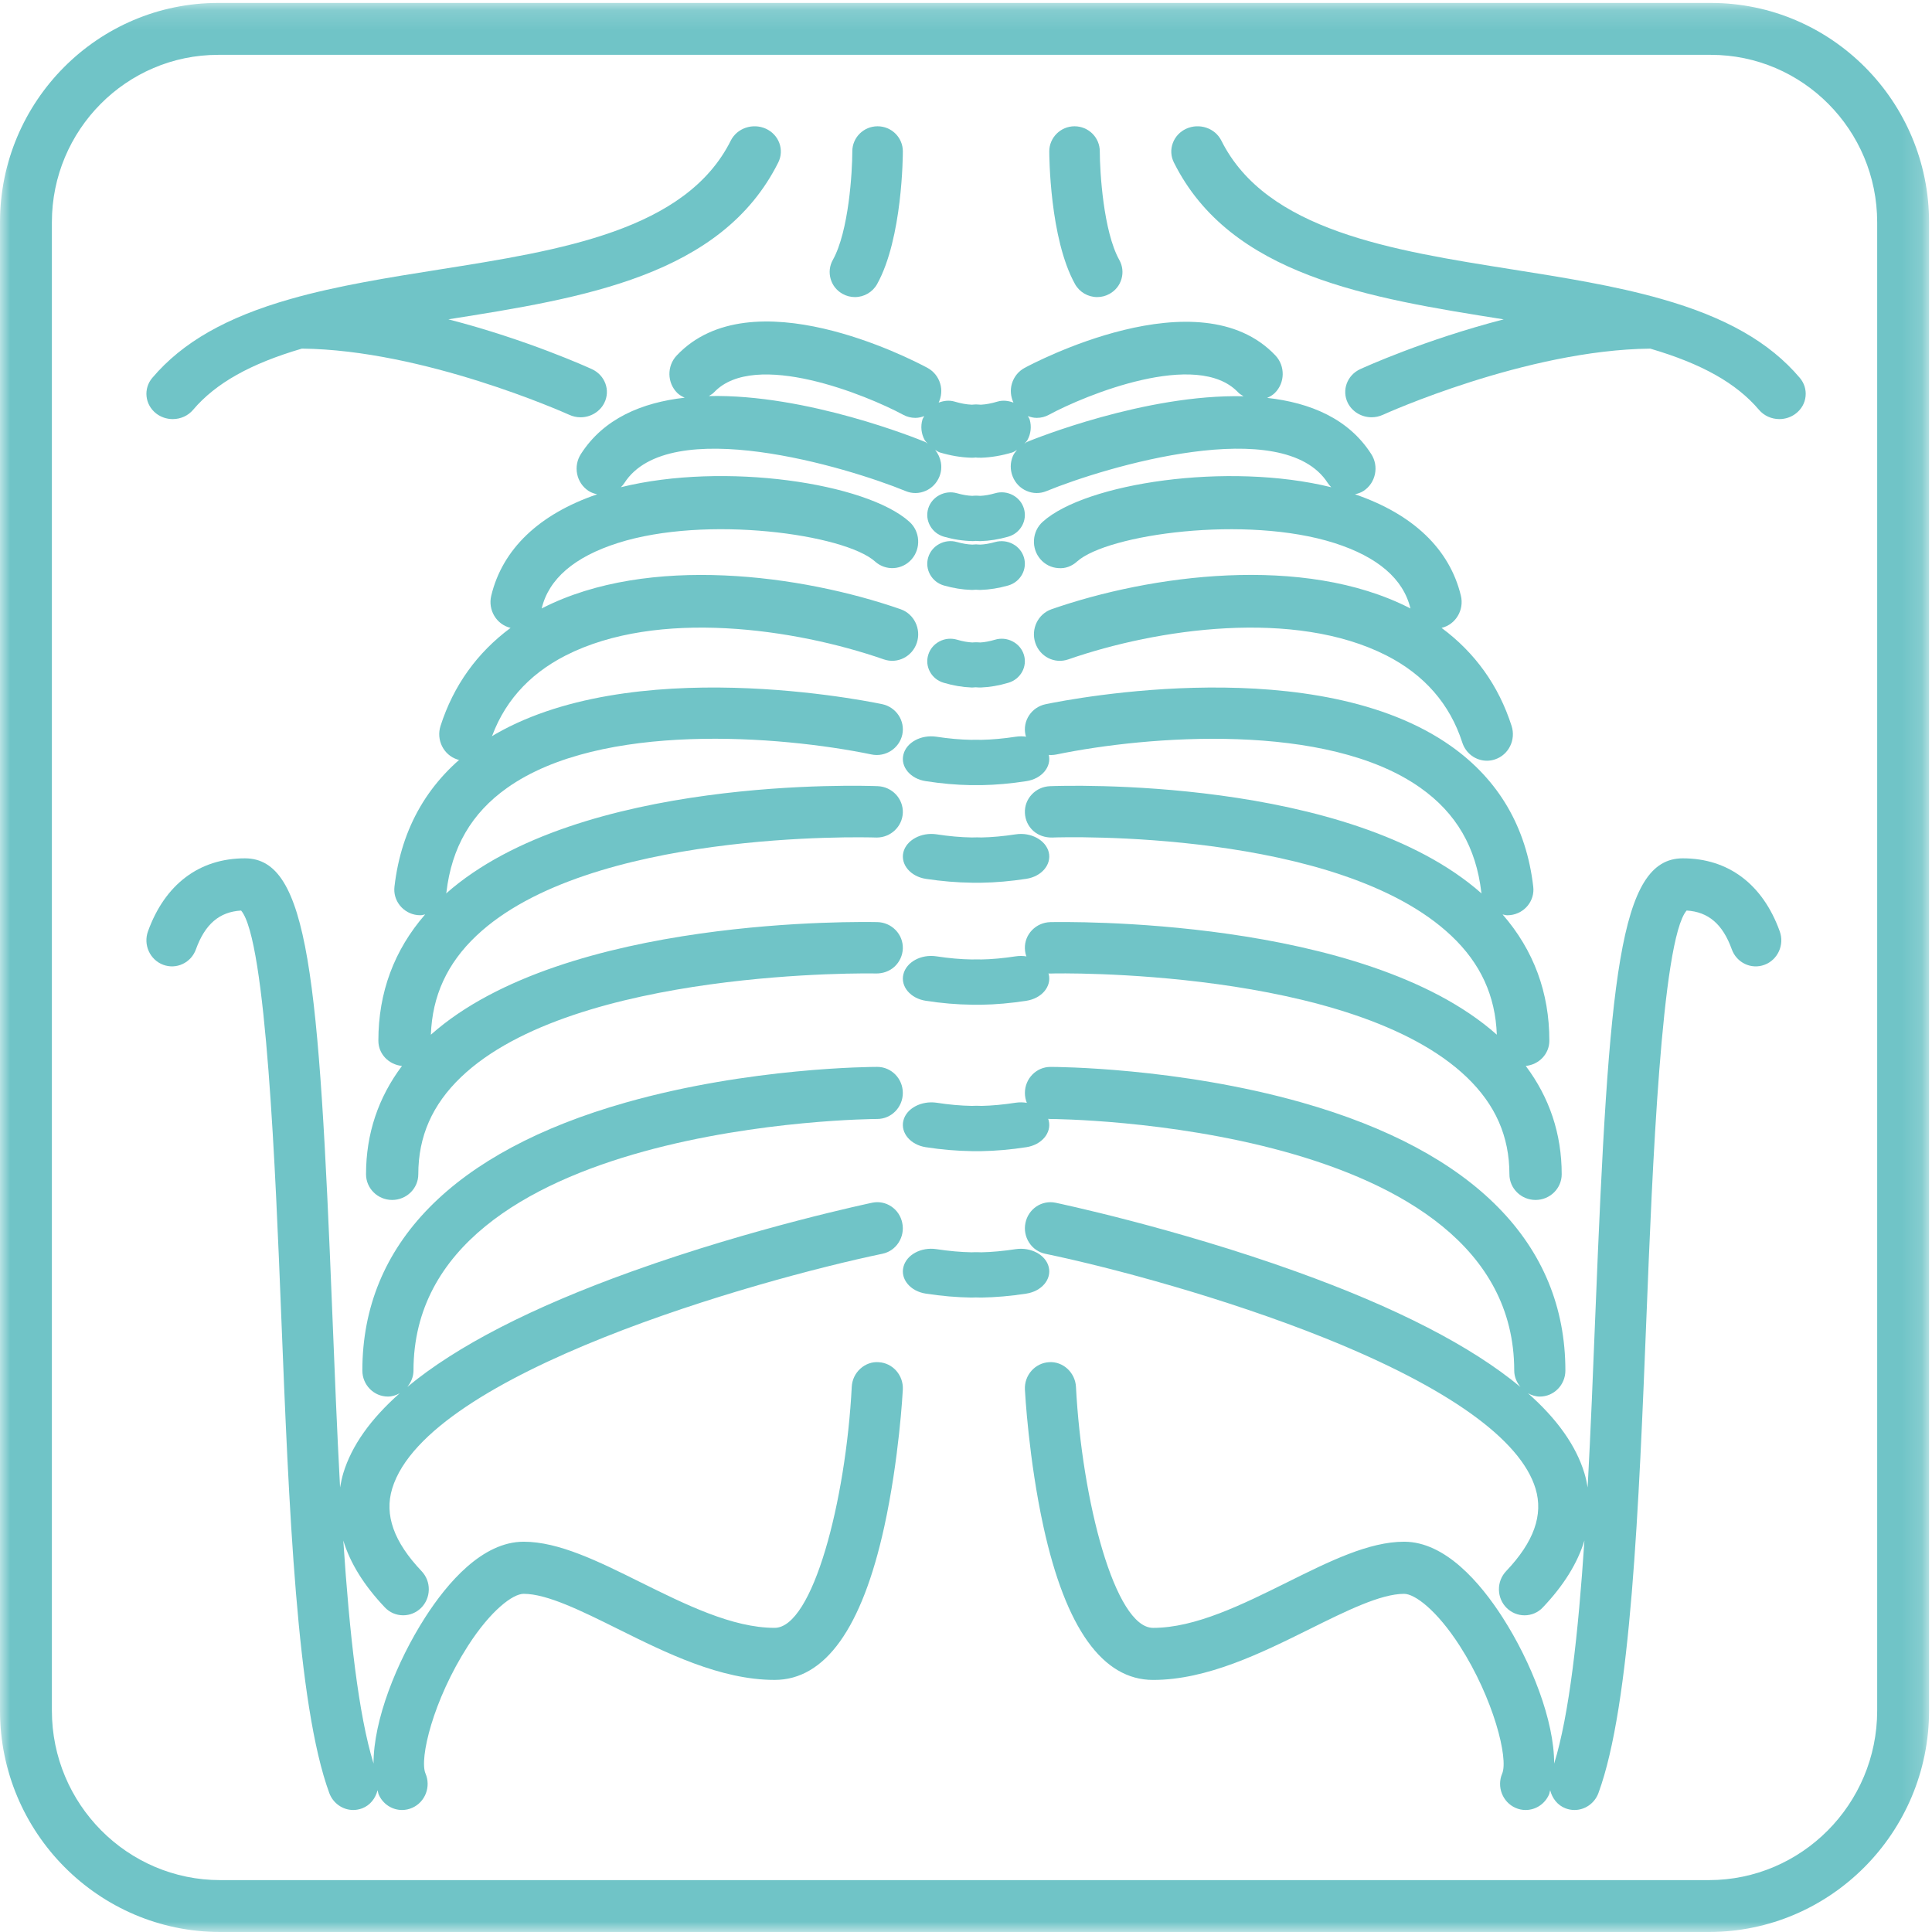
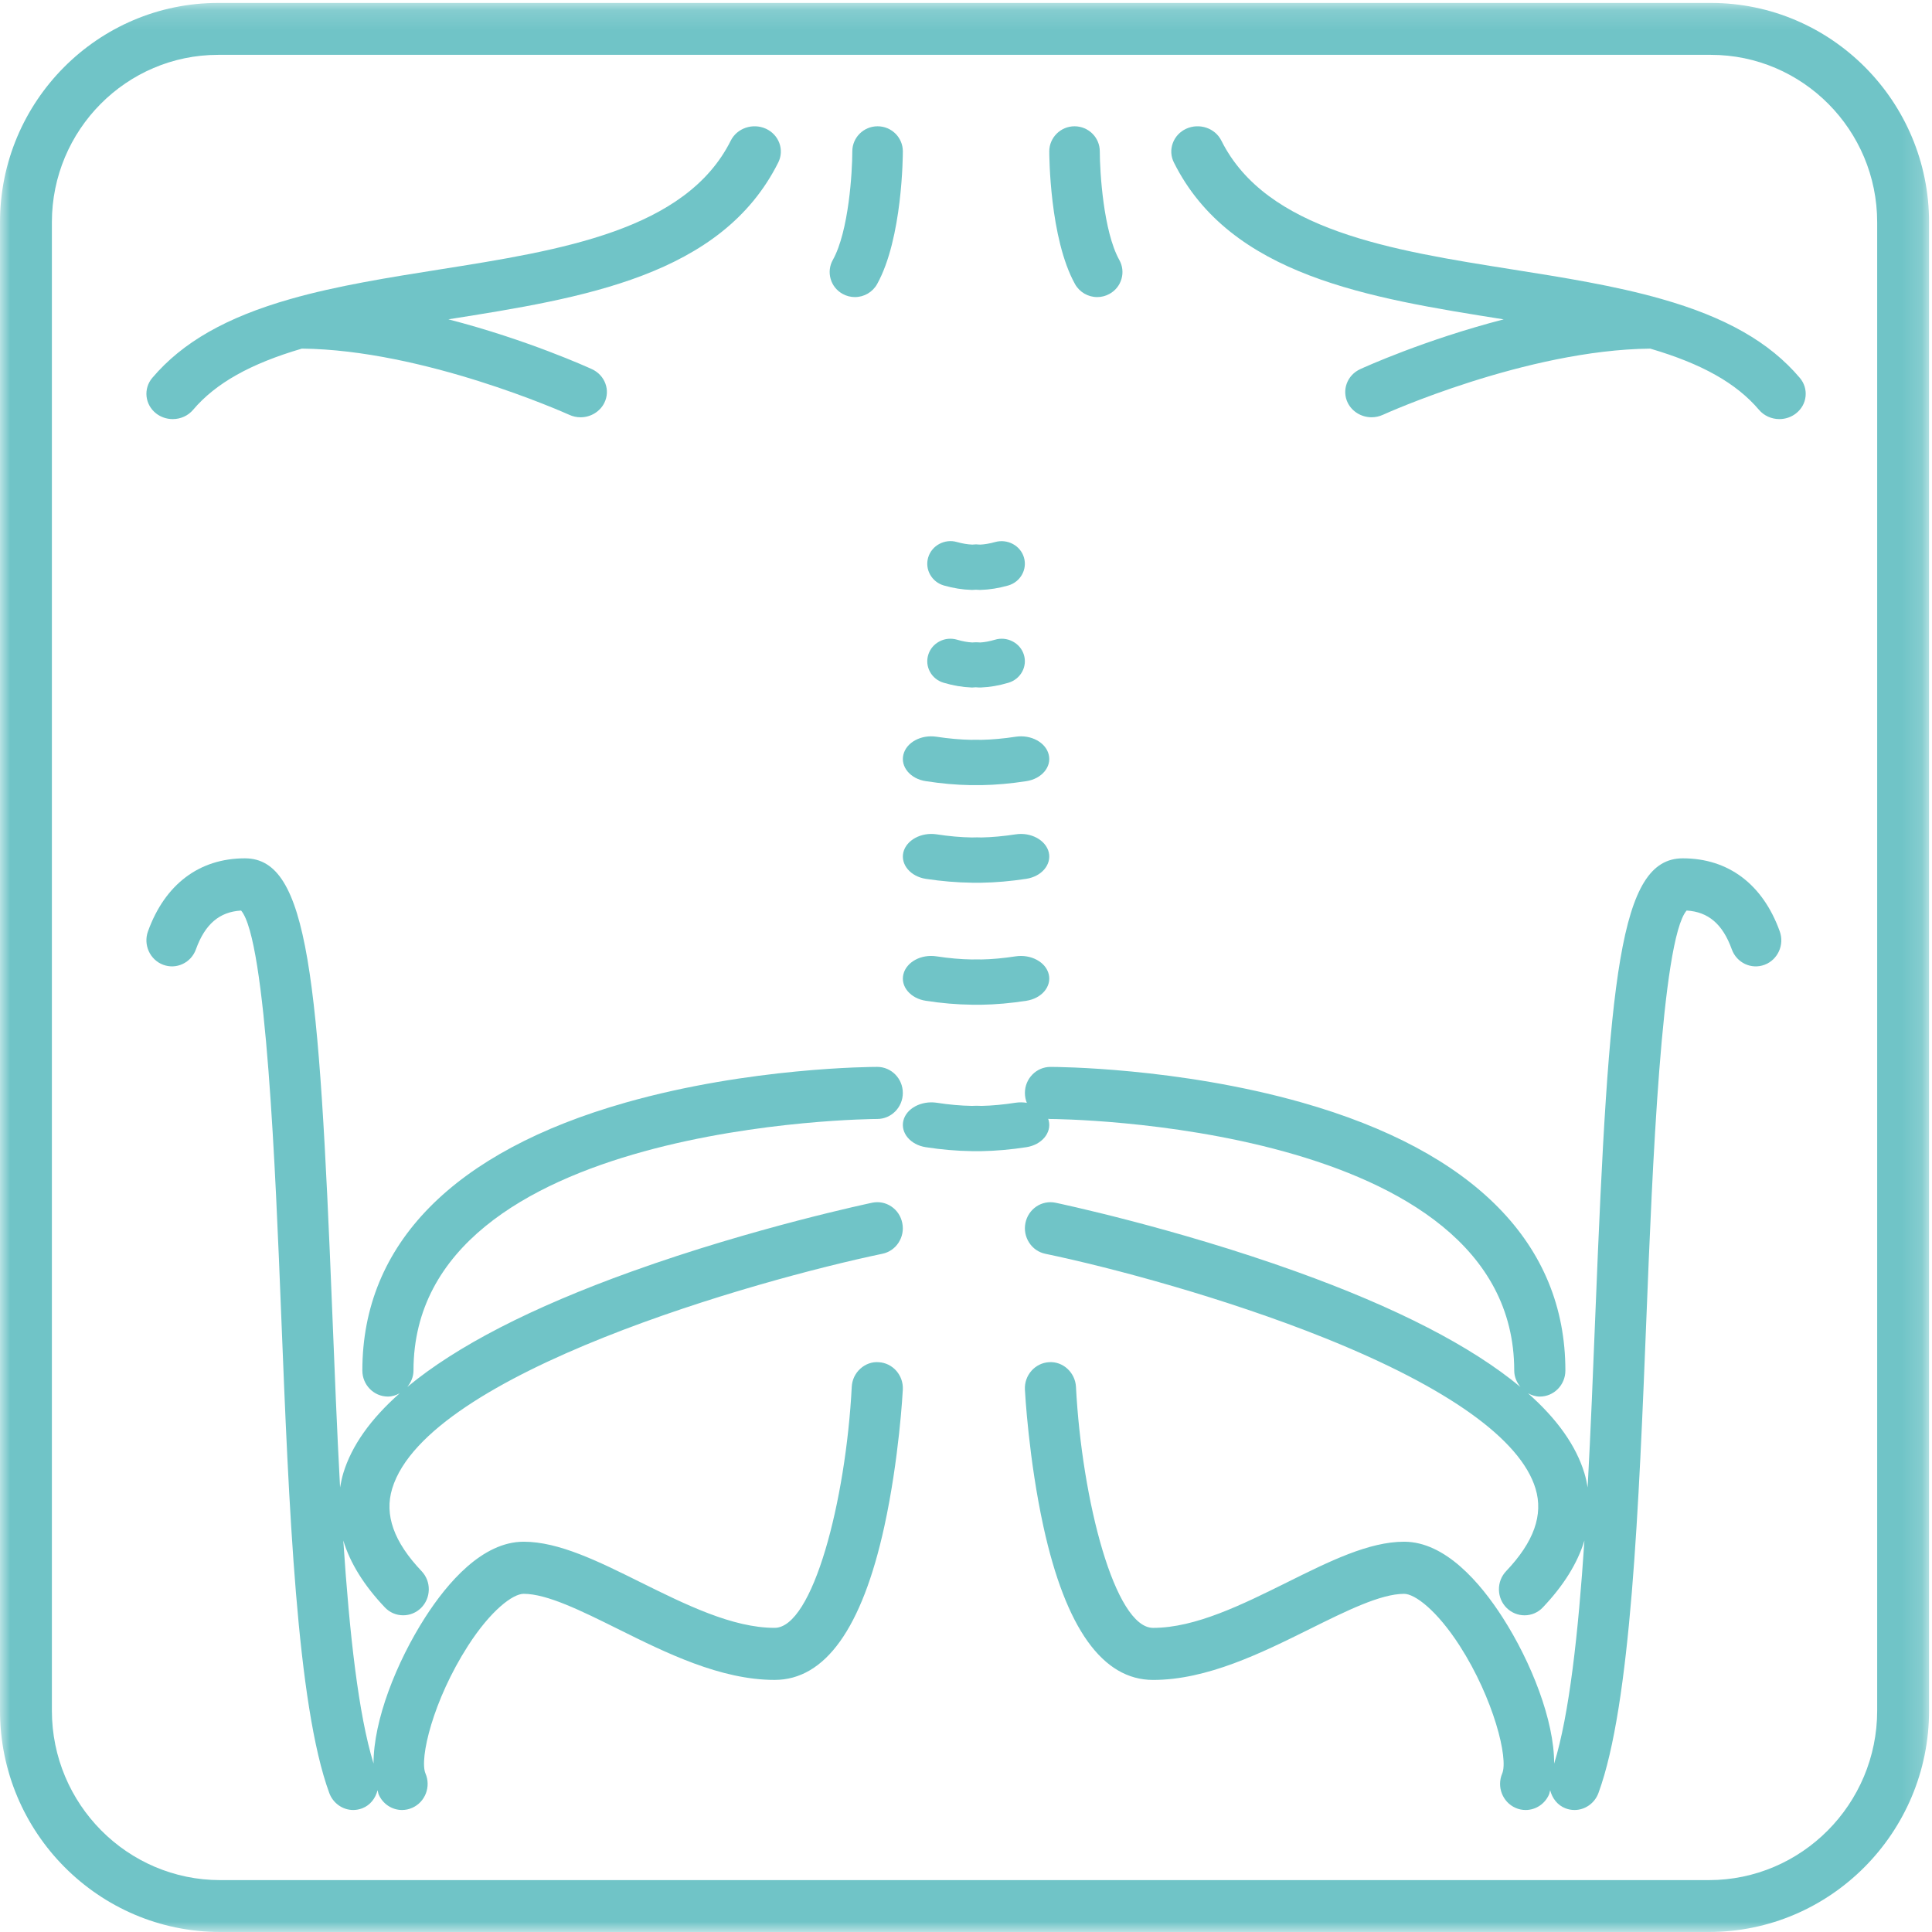
<svg xmlns="http://www.w3.org/2000/svg" xmlns:xlink="http://www.w3.org/1999/xlink" width="96px" height="96px" viewBox="0 0 96 96">
  <title>Group 8 Copy</title>
  <desc>Created with Sketch.</desc>
  <defs>
    <polygon id="path-1" points="0 0.147 95.853 0.147 95.853 96 0 96" />
  </defs>
  <g id="Page-2" stroke="none" stroke-width="1" fill="none" fill-rule="evenodd">
    <g id="STARTSEITE-NAV" transform="translate(-672, -1231)">
      <g id="Group-8-Copy" transform="translate(672, 1231)">
        <path d="M74.718,15.869 C70.808,16.878 67.785,18.252 67.588,18.343 C66.938,18.641 66.661,19.392 66.97,20.018 C67.187,20.454 67.651,20.734 68.152,20.734 C68.347,20.734 68.535,20.693 68.717,20.611 C68.786,20.578 75.838,17.386 81.999,17.323 C84.554,18.072 86.278,19.038 87.402,20.363 C87.652,20.656 88.022,20.825 88.417,20.825 C88.717,20.825 89.012,20.724 89.243,20.541 C89.514,20.33 89.683,20.029 89.718,19.695 C89.753,19.361 89.651,19.034 89.43,18.774 C87.931,17.006 85.746,15.761 82.558,14.856 C80.247,14.196 77.657,13.786 75.154,13.389 C69.137,12.437 62.919,11.453 60.688,6.986 C60.375,6.36 59.591,6.101 58.942,6.397 C58.628,6.542 58.39,6.796 58.275,7.113 C58.159,7.429 58.178,7.771 58.33,8.074 C61.145,13.715 68.043,14.81 74.718,15.869" id="Fill-1" fill="#70C4C7" />
        <path d="M8.581,20.825 C8.978,20.825 9.348,20.656 9.595,20.363 C10.719,19.04 12.445,18.072 15.001,17.322 C21.042,17.386 27.99,20.479 28.287,20.612 C28.465,20.694 28.655,20.735 28.848,20.735 C29.35,20.735 29.814,20.453 30.029,20.018 C30.34,19.394 30.063,18.643 29.414,18.344 C29.215,18.253 26.191,16.877 22.279,15.867 C28.954,14.812 35.853,13.715 38.671,8.074 C38.822,7.771 38.841,7.429 38.726,7.112 C38.61,6.795 38.372,6.541 38.057,6.396 C37.407,6.101 36.624,6.364 36.312,6.986 C34.08,11.452 27.862,12.437 21.846,13.389 C19.342,13.786 16.753,14.196 14.442,14.855 C11.254,15.761 9.07,17.006 7.569,18.774 C7.113,19.31 7.197,20.104 7.755,20.542 C7.987,20.724 8.281,20.825 8.581,20.825" id="Fill-3" fill="#70C4C7" />
        <path d="M83.617,42.65 C80.46,42.65 79.944,48.499 79.276,65.213 C79.159,68.142 79.041,71.101 78.889,73.909 C78.848,73.672 78.8,73.436 78.728,73.199 C78.314,71.839 77.378,70.515 75.926,69.231 C76.103,69.327 76.297,69.395 76.512,69.395 C77.213,69.395 77.783,68.816 77.783,68.102 C77.783,61.819 73.256,57.214 64.695,54.785 C58.52,53.035 52.453,53.014 52.197,53.014 C51.497,53.014 50.927,53.594 50.927,54.308 C50.927,55.021 51.497,55.602 52.197,55.602 C52.429,55.602 75.241,55.745 75.241,68.102 C75.241,68.415 75.366,68.692 75.549,68.918 C73.112,66.894 69.392,64.973 64.394,63.178 C58.319,60.994 52.51,59.776 52.453,59.764 C52.121,59.695 51.782,59.76 51.499,59.949 C51.216,60.14 51.021,60.432 50.953,60.771 C50.884,61.111 50.951,61.457 51.137,61.745 C51.324,62.035 51.61,62.231 51.942,62.3 C55.273,62.994 60.913,64.509 65.849,66.494 C71.946,68.946 75.561,71.53 76.299,73.965 C76.697,75.274 76.22,76.616 74.838,78.07 C74.603,78.319 74.475,78.645 74.481,78.992 C74.487,79.338 74.624,79.661 74.868,79.901 C75.108,80.135 75.422,80.264 75.752,80.264 C76.1,80.264 76.425,80.125 76.664,79.87 C77.698,78.781 78.388,77.671 78.729,76.548 C78.422,81.194 77.976,85.2 77.225,87.633 C77.232,85.498 76.09,82.592 74.659,80.364 C73.557,78.65 71.815,76.607 69.769,76.607 C68.017,76.607 66.056,77.581 63.974,78.616 C61.723,79.733 59.396,80.888 57.297,80.888 C55.406,80.888 53.759,74.576 53.464,68.911 C53.427,68.2 52.817,67.638 52.128,67.686 C51.431,67.725 50.892,68.334 50.927,69.046 C50.934,69.185 51.113,72.495 51.849,75.862 C52.956,80.914 54.79,83.475 57.297,83.475 C59.984,83.475 62.696,82.128 65.089,80.941 C66.897,80.044 68.603,79.197 69.769,79.197 C70.3,79.197 71.391,80.005 72.534,81.781 C74.214,84.397 74.962,87.387 74.643,88.126 C74.364,88.78 74.659,89.543 75.299,89.829 C75.461,89.902 75.632,89.938 75.808,89.938 C76.313,89.938 76.771,89.632 76.973,89.161 C76.998,89.099 77.004,89.02 77.027,88.956 C77.128,89.353 77.388,89.702 77.792,89.856 C77.935,89.91 78.084,89.938 78.235,89.938 C78.762,89.938 79.24,89.6 79.425,89.097 C81.042,84.693 81.434,74.854 81.816,65.313 C82.095,58.314 82.558,46.69 83.807,45.244 C84.887,45.307 85.602,45.922 86.051,47.17 C86.291,47.839 87.021,48.188 87.68,47.939 C88.337,47.694 88.677,46.947 88.434,46.277 C87.592,43.938 85.881,42.65 83.617,42.65" id="Fill-5" fill="#70C4C7" />
-         <path d="M52.19,45.82 C51.844,45.829 51.521,45.97 51.282,46.217 C51.042,46.464 50.916,46.788 50.926,47.129 C50.934,47.476 51.087,47.809 51.341,48.042 C51.593,48.271 51.894,48.39 52.259,48.373 C52.404,48.36 67.198,48.08 72.882,53.525 C74.309,54.892 75.002,56.47 75.002,58.348 C75.002,59.052 75.585,59.625 76.301,59.625 C77.017,59.625 77.6,59.052 77.6,58.348 C77.6,56.342 76.995,54.54 75.814,52.966 C76.466,52.901 76.985,52.375 76.986,51.716 C76.989,49.32 76.206,47.214 74.662,45.437 C74.741,45.45 74.813,45.48 74.896,45.48 C74.946,45.48 74.998,45.477 75.044,45.471 C75.388,45.433 75.697,45.264 75.914,44.998 C76.129,44.73 76.227,44.397 76.186,44.059 C75.845,41.104 74.473,38.755 72.107,37.078 C65.468,32.372 53.318,34.708 51.956,34.992 C51.255,35.138 50.806,35.815 50.953,36.504 C51.025,36.837 51.224,37.124 51.513,37.31 C51.804,37.499 52.154,37.558 52.491,37.49 C57.021,36.554 65.935,35.849 70.587,39.151 C72.36,40.406 73.347,42.105 73.607,44.347 C73.609,44.367 73.62,44.38 73.623,44.399 C66.999,38.541 52.78,39.041 52.171,39.065 C51.824,39.08 51.503,39.225 51.268,39.477 C51.033,39.727 50.912,40.053 50.927,40.393 C50.941,40.737 51.088,41.054 51.341,41.284 C51.596,41.514 51.929,41.62 52.275,41.617 C52.846,41.591 66.517,41.204 72.116,46.499 C73.572,47.872 74.307,49.488 74.376,51.413 C67.748,45.526 52.827,45.81 52.19,45.82" id="Fill-7" fill="#70C4C7" />
-         <path d="M43.598,45.819 C42.958,45.81 28.067,45.495 21.41,51.414 C21.479,49.487 22.215,47.874 23.67,46.498 C29.22,41.247 42.929,41.596 43.513,41.616 C43.529,41.616 43.546,41.617 43.563,41.617 C44.255,41.617 44.832,41.077 44.861,40.391 C44.888,39.688 44.33,39.093 43.616,39.064 C42.998,39.041 28.787,38.538 22.165,44.398 C22.167,44.379 22.178,44.365 22.181,44.346 C22.441,42.104 23.428,40.404 25.2,39.149 C29.854,35.846 38.767,36.553 43.296,37.487 C43.994,37.637 44.685,37.19 44.835,36.502 C44.981,35.813 44.532,35.136 43.83,34.988 C42.465,34.707 30.311,32.374 23.68,37.076 C21.315,38.753 19.943,41.103 19.601,44.057 C19.561,44.396 19.658,44.729 19.874,44.997 C20.09,45.263 20.399,45.432 20.738,45.47 C20.79,45.476 20.841,45.478 20.893,45.478 C20.975,45.478 21.048,45.449 21.126,45.436 C19.582,47.213 18.799,49.319 18.801,51.715 C18.801,52.375 19.319,52.9 19.974,52.966 C18.792,54.541 18.188,56.342 18.188,58.348 C18.188,59.052 18.77,59.625 19.486,59.625 C20.203,59.625 20.785,59.052 20.785,58.348 C20.785,56.469 21.478,54.892 22.904,53.525 C28.552,48.114 43.383,48.363 43.522,48.372 C43.859,48.376 44.19,48.268 44.444,48.037 C44.7,47.802 44.852,47.47 44.861,47.127 C44.87,46.786 44.743,46.462 44.505,46.216 C44.266,45.969 43.943,45.827 43.598,45.819" id="Fill-9" fill="#70C4C7" />
        <path d="M43.591,55.601 C44.291,55.601 44.861,55.02 44.861,54.307 C44.861,53.594 44.291,53.013 43.59,53.013 C43.335,53.013 37.268,53.034 31.092,54.785 C22.531,57.214 18.005,61.818 18.005,68.101 C18.005,68.815 18.575,69.394 19.275,69.394 C19.491,69.394 19.684,69.327 19.862,69.23 C18.409,70.514 17.473,71.838 17.059,73.198 C16.988,73.436 16.941,73.671 16.898,73.909 C16.745,71.102 16.628,68.144 16.511,65.216 C15.844,48.499 15.329,42.65 12.17,42.65 C9.907,42.65 8.197,43.938 7.353,46.278 C7.111,46.947 7.45,47.692 8.106,47.938 C8.422,48.057 8.768,48.045 9.075,47.9 C9.385,47.755 9.62,47.495 9.736,47.17 C10.186,45.922 10.902,45.307 11.98,45.245 C13.23,46.691 13.694,58.32 13.973,65.341 C14.353,74.855 14.747,84.692 16.362,89.095 C16.547,89.598 17.025,89.938 17.552,89.938 C17.703,89.938 17.852,89.909 17.997,89.855 C18.4,89.701 18.659,89.352 18.76,88.956 C18.783,89.02 18.789,89.099 18.814,89.161 C19.016,89.633 19.474,89.938 19.978,89.938 C20.156,89.938 20.327,89.899 20.485,89.829 C20.798,89.69 21.036,89.436 21.161,89.115 C21.284,88.792 21.278,88.441 21.143,88.125 C20.829,87.394 21.513,84.493 23.253,81.781 C24.396,80.004 25.489,79.196 26.02,79.196 C27.184,79.196 28.892,80.043 30.699,80.94 C33.09,82.129 35.801,83.474 38.49,83.474 C40.998,83.474 42.831,80.913 43.939,75.862 C44.676,72.494 44.854,69.186 44.861,69.045 C44.896,68.333 44.356,67.724 43.663,67.687 C43.334,67.659 43.004,67.779 42.75,68.009 C42.492,68.242 42.341,68.562 42.323,68.911 C42.031,74.576 40.385,80.887 38.49,80.887 C36.395,80.887 34.072,79.734 31.811,78.614 C29.733,77.582 27.77,76.607 26.02,76.607 C23.972,76.607 22.229,78.649 21.128,80.364 C19.698,82.592 18.555,85.493 18.561,87.63 C17.811,85.195 17.366,81.19 17.058,76.547 C17.399,77.671 18.088,78.78 19.123,79.87 C19.362,80.124 19.687,80.263 20.035,80.263 C20.367,80.263 20.679,80.134 20.92,79.9 C21.163,79.66 21.3,79.337 21.306,78.991 C21.312,78.645 21.184,78.318 20.949,78.07 C19.567,76.615 19.09,75.273 19.488,73.966 C21.235,68.207 37.664,63.59 43.845,62.299 C44.177,62.23 44.464,62.034 44.65,61.745 C44.837,61.456 44.903,61.111 44.834,60.772 C44.766,60.432 44.573,60.139 44.288,59.948 C44.005,59.758 43.666,59.694 43.336,59.763 C43.278,59.776 37.469,60.994 31.393,63.178 C26.395,64.973 22.676,66.893 20.239,68.917 C20.421,68.692 20.546,68.415 20.546,68.101 C20.546,55.744 43.361,55.601 43.591,55.601" id="Fill-11" fill="#70C4C7" />
-         <path d="M51.032,21.959 C50.983,21.98 50.949,22.021 50.902,22.046 C50.954,21.983 51.018,21.93 51.058,21.856 C51.224,21.547 51.262,21.192 51.166,20.854 C51.148,20.787 51.104,20.736 51.074,20.675 C51.214,20.728 51.361,20.764 51.516,20.764 C51.728,20.764 51.932,20.713 52.119,20.611 C53.912,19.638 59.489,17.349 61.519,19.494 C61.599,19.579 61.698,19.632 61.794,19.69 C56.923,19.575 51.386,21.813 51.032,21.959 Z M35.481,19.494 C37.505,17.351 43.087,19.642 44.881,20.611 C45.065,20.711 45.273,20.764 45.483,20.764 C45.638,20.764 45.784,20.728 45.926,20.675 C45.896,20.735 45.852,20.787 45.834,20.854 C45.736,21.192 45.776,21.547 45.942,21.856 C45.984,21.931 46.047,21.984 46.099,22.048 C46.052,22.022 46.019,21.98 45.968,21.959 C45.616,21.813 40.091,19.568 35.222,19.68 C35.312,19.622 35.406,19.574 35.481,19.494 Z M33.625,17.664 C33.131,18.187 33.144,19.023 33.656,19.528 C33.764,19.632 33.892,19.702 34.023,19.761 C31.893,20.002 29.992,20.797 28.863,22.563 C28.675,22.856 28.608,23.208 28.678,23.553 C28.749,23.898 28.946,24.193 29.236,24.387 C29.37,24.476 29.519,24.528 29.674,24.561 C26.792,25.545 24.968,27.279 24.409,29.602 C24.24,30.308 24.664,31.023 25.355,31.196 C25.36,31.197 25.365,31.197 25.371,31.199 C23.707,32.433 22.535,34.062 21.89,36.07 C21.667,36.762 22.036,37.508 22.716,37.735 C22.847,37.779 22.983,37.8 23.115,37.8 C23.675,37.8 24.167,37.435 24.341,36.892 C24.955,34.985 26.223,33.531 28.11,32.569 C32.676,30.246 39.48,31.224 43.919,32.765 C44.588,33 45.326,32.632 45.556,31.943 C45.784,31.255 45.423,30.506 44.751,30.272 C39.839,28.563 32.235,27.525 26.96,30.211 C26.944,30.22 26.93,30.23 26.914,30.237 C26.914,30.235 26.917,30.233 26.917,30.231 C27.269,28.764 28.538,27.673 30.689,26.985 C35.081,25.58 41.972,26.546 43.481,27.901 C44.014,28.382 44.832,28.329 45.302,27.786 C45.53,27.522 45.643,27.183 45.622,26.832 C45.6,26.48 45.446,26.159 45.187,25.926 C43.054,24.001 35.999,22.937 30.85,24.21 C30.913,24.147 30.973,24.08 31.023,24.004 C33.233,20.553 42.079,23.202 45.003,24.402 C45.321,24.535 45.674,24.531 45.99,24.392 C46.308,24.255 46.553,23.999 46.683,23.671 C46.864,23.21 46.756,22.717 46.467,22.356 C46.549,22.402 46.622,22.459 46.713,22.486 C47.235,22.641 47.748,22.727 48.227,22.742 L48.309,22.744 C48.378,22.742 48.45,22.738 48.479,22.732 C48.55,22.738 48.617,22.749 48.652,22.74 L48.722,22.745 L48.763,22.744 C49.252,22.727 49.765,22.641 50.287,22.486 C50.378,22.459 50.451,22.402 50.533,22.356 C50.456,22.452 50.377,22.546 50.328,22.664 C50.192,22.988 50.188,23.346 50.318,23.672 C50.446,23.999 50.692,24.255 51.008,24.392 C51.326,24.531 51.675,24.535 51.996,24.403 C54.922,23.202 63.767,20.552 65.977,24.003 C66.027,24.079 66.087,24.146 66.15,24.211 C60.996,22.939 53.947,24.004 51.813,25.926 C51.554,26.159 51.4,26.48 51.378,26.832 C51.357,27.183 51.469,27.522 51.697,27.786 C51.926,28.051 52.24,28.208 52.585,28.229 C52.932,28.262 53.26,28.135 53.518,27.901 C55.027,26.547 61.916,25.582 66.312,26.985 C68.462,27.673 69.731,28.765 70.083,30.231 C70.083,30.233 70.086,30.235 70.086,30.237 C70.07,30.228 70.056,30.22 70.04,30.211 C64.763,27.521 57.157,28.563 52.251,30.272 C51.577,30.506 51.214,31.255 51.444,31.944 C51.555,32.278 51.787,32.547 52.097,32.703 C52.406,32.856 52.753,32.879 53.082,32.765 C57.518,31.224 64.324,30.246 68.889,32.569 C70.777,33.531 72.045,34.986 72.659,36.892 C72.832,37.435 73.325,37.8 73.885,37.8 C74.017,37.8 74.153,37.779 74.288,37.733 C74.964,37.508 75.333,36.762 75.11,36.07 C74.465,34.061 73.292,32.431 71.63,31.199 C71.636,31.197 71.641,31.197 71.646,31.196 C72.336,31.023 72.76,30.308 72.591,29.602 C72.032,27.279 70.208,25.545 67.327,24.561 C67.481,24.527 67.631,24.476 67.764,24.387 C68.054,24.193 68.25,23.898 68.321,23.553 C68.392,23.208 68.325,22.856 68.137,22.563 C67.009,20.799 65.102,20.008 62.963,19.77 C63.101,19.711 63.234,19.636 63.344,19.528 C63.856,19.023 63.869,18.187 63.376,17.664 C59.584,13.649 51.262,18.09 50.909,18.282 C50.605,18.447 50.382,18.724 50.281,19.061 C50.187,19.377 50.22,19.708 50.358,20.005 C50.109,19.913 49.839,19.875 49.567,19.954 C49.261,20.047 48.972,20.099 48.738,20.109 L48.611,20.101 C48.538,20.094 48.463,20.094 48.391,20.101 L48.292,20.109 C48.029,20.099 47.739,20.047 47.43,19.954 C47.161,19.875 46.891,19.913 46.641,20.006 C46.779,19.71 46.813,19.377 46.717,19.059 C46.617,18.724 46.394,18.448 46.089,18.281 C45.204,17.805 37.325,13.747 33.625,17.664 Z" id="Fill-13" fill="#70C4C7" />
        <path d="M54.52,14.762 C54.731,14.762 54.941,14.708 55.125,14.606 C55.419,14.446 55.633,14.182 55.725,13.862 C55.818,13.543 55.78,13.207 55.617,12.916 C54.826,11.496 54.649,8.539 54.648,7.52 C54.648,6.833 54.086,6.275 53.392,6.275 C52.701,6.276 52.138,6.836 52.138,7.52 C52.138,7.695 52.152,11.846 53.419,14.12 C53.642,14.516 54.063,14.762 54.52,14.762" id="Fill-15" fill="#70C4C7" />
        <path d="M41.874,14.606 C42.059,14.708 42.269,14.762 42.48,14.762 C42.937,14.762 43.358,14.516 43.581,14.12 C44.848,11.846 44.862,7.695 44.862,7.52 C44.862,6.832 44.299,6.275 43.607,6.275 C42.914,6.275 42.351,6.832 42.351,7.52 C42.351,8.536 42.178,11.489 41.383,12.916 C41.22,13.206 41.182,13.543 41.275,13.862 C41.367,14.182 41.581,14.446 41.874,14.606" id="Fill-17" fill="#70C4C7" />
-         <path d="M50.467,62.07 C49.857,62.163 49.263,62.217 48.767,62.226 L48.557,62.22 L48.433,62.22 L48.284,62.226 C47.743,62.217 47.153,62.164 46.533,62.07 C45.763,61.953 45.033,62.356 44.889,62.961 C44.817,63.255 44.894,63.556 45.104,63.804 C45.314,64.054 45.633,64.222 46.002,64.279 C46.792,64.4 47.533,64.464 48.265,64.475 L48.272,64.475 L48.484,64.469 C48.565,64.472 48.649,64.474 48.769,64.475 C49.472,64.464 50.221,64.399 50.998,64.279 C51.76,64.161 52.259,63.569 52.112,62.962 C51.966,62.354 51.227,61.957 50.467,62.07" id="Fill-19" fill="#70C4C7" />
        <path d="M50.465,54.794 C49.87,54.887 49.279,54.941 48.784,54.951 L48.523,54.944 L48.286,54.951 C47.734,54.941 47.145,54.889 46.533,54.793 C45.773,54.686 45.034,55.078 44.888,55.684 C44.741,56.292 45.24,56.885 45.999,57.003 C46.779,57.124 47.525,57.188 48.297,57.2 L48.764,57.2 L48.771,57.2 C49.484,57.188 50.234,57.122 51.001,57.003 C51.761,56.885 52.26,56.292 52.111,55.684 C51.965,55.078 51.228,54.681 50.465,54.794" id="Fill-21" fill="#70C4C7" />
        <path d="M50.467,47.52 C49.857,47.614 49.266,47.667 48.773,47.675 L48.557,47.671 L48.284,47.675 C47.743,47.667 47.154,47.615 46.533,47.52 C45.764,47.403 45.035,47.806 44.889,48.411 C44.817,48.706 44.894,49.006 45.104,49.254 C45.316,49.503 45.633,49.672 46.002,49.728 C46.778,49.849 47.529,49.914 48.306,49.924 L48.767,49.925 L48.771,49.925 C49.472,49.914 50.222,49.849 51,49.728 C51.76,49.611 52.259,49.02 52.112,48.412 C51.966,47.804 51.229,47.406 50.467,47.52 Z" id="Fill-23" fill="#70C4C7" />
        <path d="M50.47,41.458 C49.862,41.551 49.271,41.604 48.772,41.613 L48.557,41.608 L48.284,41.613 C47.738,41.604 47.148,41.552 46.53,41.456 C45.771,41.346 45.035,41.745 44.887,42.352 C44.744,42.961 45.245,43.552 46.004,43.67 C46.78,43.786 47.529,43.852 48.306,43.862 L48.767,43.862 L48.769,43.862 C49.472,43.852 50.22,43.786 50.997,43.668 C51.755,43.552 52.257,42.961 52.113,42.351 C51.966,41.747 51.228,41.341 50.47,41.458" id="Fill-25" fill="#70C4C7" />
        <path d="M44.889,37.498 C44.817,37.793 44.894,38.093 45.104,38.342 C45.314,38.591 45.633,38.76 46.001,38.815 C46.766,38.934 47.517,39.001 48.229,39.013 L48.303,39.013 L48.771,39.013 C49.484,39.001 50.234,38.934 50.999,38.815 C51.761,38.699 52.26,38.107 52.111,37.499 C51.967,36.892 51.228,36.491 50.468,36.608 C49.86,36.701 49.28,36.752 48.763,36.762 L48.58,36.759 C48.529,36.755 48.475,36.756 48.437,36.758 L48.259,36.762 C47.721,36.752 47.141,36.701 46.534,36.608 C45.763,36.492 45.033,36.893 44.889,37.498" id="Fill-27" fill="#70C4C7" />
        <path d="M46.211,33.384 C46.356,33.648 46.597,33.84 46.891,33.926 C47.364,34.066 47.822,34.144 48.272,34.161 L48.301,34.163 L48.479,34.151 L48.65,34.161 C48.684,34.161 48.716,34.16 48.744,34.161 C49.178,34.144 49.637,34.066 50.108,33.926 C50.716,33.746 51.06,33.12 50.875,32.531 C50.785,32.244 50.585,32.01 50.312,31.869 C50.04,31.729 49.729,31.699 49.438,31.788 C49.17,31.867 48.916,31.913 48.711,31.924 L48.612,31.918 C48.539,31.913 48.465,31.912 48.381,31.919 L48.317,31.924 C48.084,31.913 47.83,31.867 47.563,31.788 C47.27,31.701 46.959,31.727 46.688,31.868 C46.415,32.009 46.216,32.243 46.126,32.531 C46.036,32.817 46.066,33.12 46.211,33.384 Z" id="Fill-29" fill="#70C4C7" />
        <path d="M49.453,26.932 C49.179,27.009 48.922,27.053 48.706,27.061 L48.617,27.057 C48.538,27.046 48.462,27.047 48.389,27.056 L48.313,27.061 C48.079,27.053 47.821,27.009 47.547,26.932 C46.944,26.76 46.298,27.103 46.121,27.7 C46.036,27.988 46.07,28.292 46.219,28.556 C46.367,28.818 46.61,29.009 46.906,29.094 C47.376,29.227 47.834,29.3 48.257,29.311 L48.319,29.312 L48.331,29.312 C48.391,29.311 48.456,29.308 48.481,29.303 C48.546,29.308 48.608,29.311 48.675,29.312 L48.732,29.312 C49.165,29.3 49.624,29.227 50.094,29.094 C50.704,28.92 51.056,28.294 50.879,27.699 C50.703,27.104 50.059,26.766 49.453,26.932" id="Fill-31" fill="#70C4C7" />
-         <path d="M50.879,25.274 C50.793,24.985 50.597,24.747 50.327,24.602 C50.056,24.458 49.742,24.423 49.451,24.508 C49.18,24.586 48.923,24.63 48.707,24.639 L48.6,24.632 C48.533,24.627 48.469,24.627 48.398,24.632 L48.312,24.639 C48.077,24.63 47.82,24.586 47.549,24.508 C46.947,24.337 46.299,24.679 46.121,25.273 C46.036,25.562 46.069,25.865 46.218,26.128 C46.366,26.392 46.609,26.583 46.904,26.668 C47.374,26.802 47.833,26.875 48.331,26.887 C48.394,26.886 48.459,26.883 48.477,26.877 C48.543,26.883 48.607,26.886 48.675,26.887 L48.729,26.887 L48.732,26.887 C49.168,26.875 49.627,26.802 50.097,26.668 C50.392,26.583 50.635,26.392 50.783,26.128 C50.931,25.865 50.964,25.562 50.879,25.274" id="Fill-33" fill="#70C4C7" />
        <g id="Group-37">
          <mask id="mask-2" fill="white">
            <use xlink:href="#path-1" />
          </mask>
          <g id="Clip-36" />
          <path d="M93.276,11.043 L93.276,85 C93.276,89.644 89.523,93.422 84.912,93.422 L10.941,93.422 C6.329,93.422 2.578,89.644 2.578,85 L2.578,11.043 C2.578,6.456 6.285,2.725 10.842,2.725 L85.012,2.725 C89.568,2.725 93.276,6.456 93.276,11.043 M85.012,0.146 L10.842,0.146 C4.863,0.146 -0,5.034 -0,11.043 L-0,85 C-0,91.066 4.907,96 10.941,96 L84.912,96 C90.946,96 95.854,91.066 95.854,85 L95.854,11.043 C95.854,5.034 90.991,0.146 85.012,0.146" id="Fill-35" fill="#70C4C7" mask="url(#mask-2)" />
        </g>
      </g>
    </g>
  </g>
</svg>